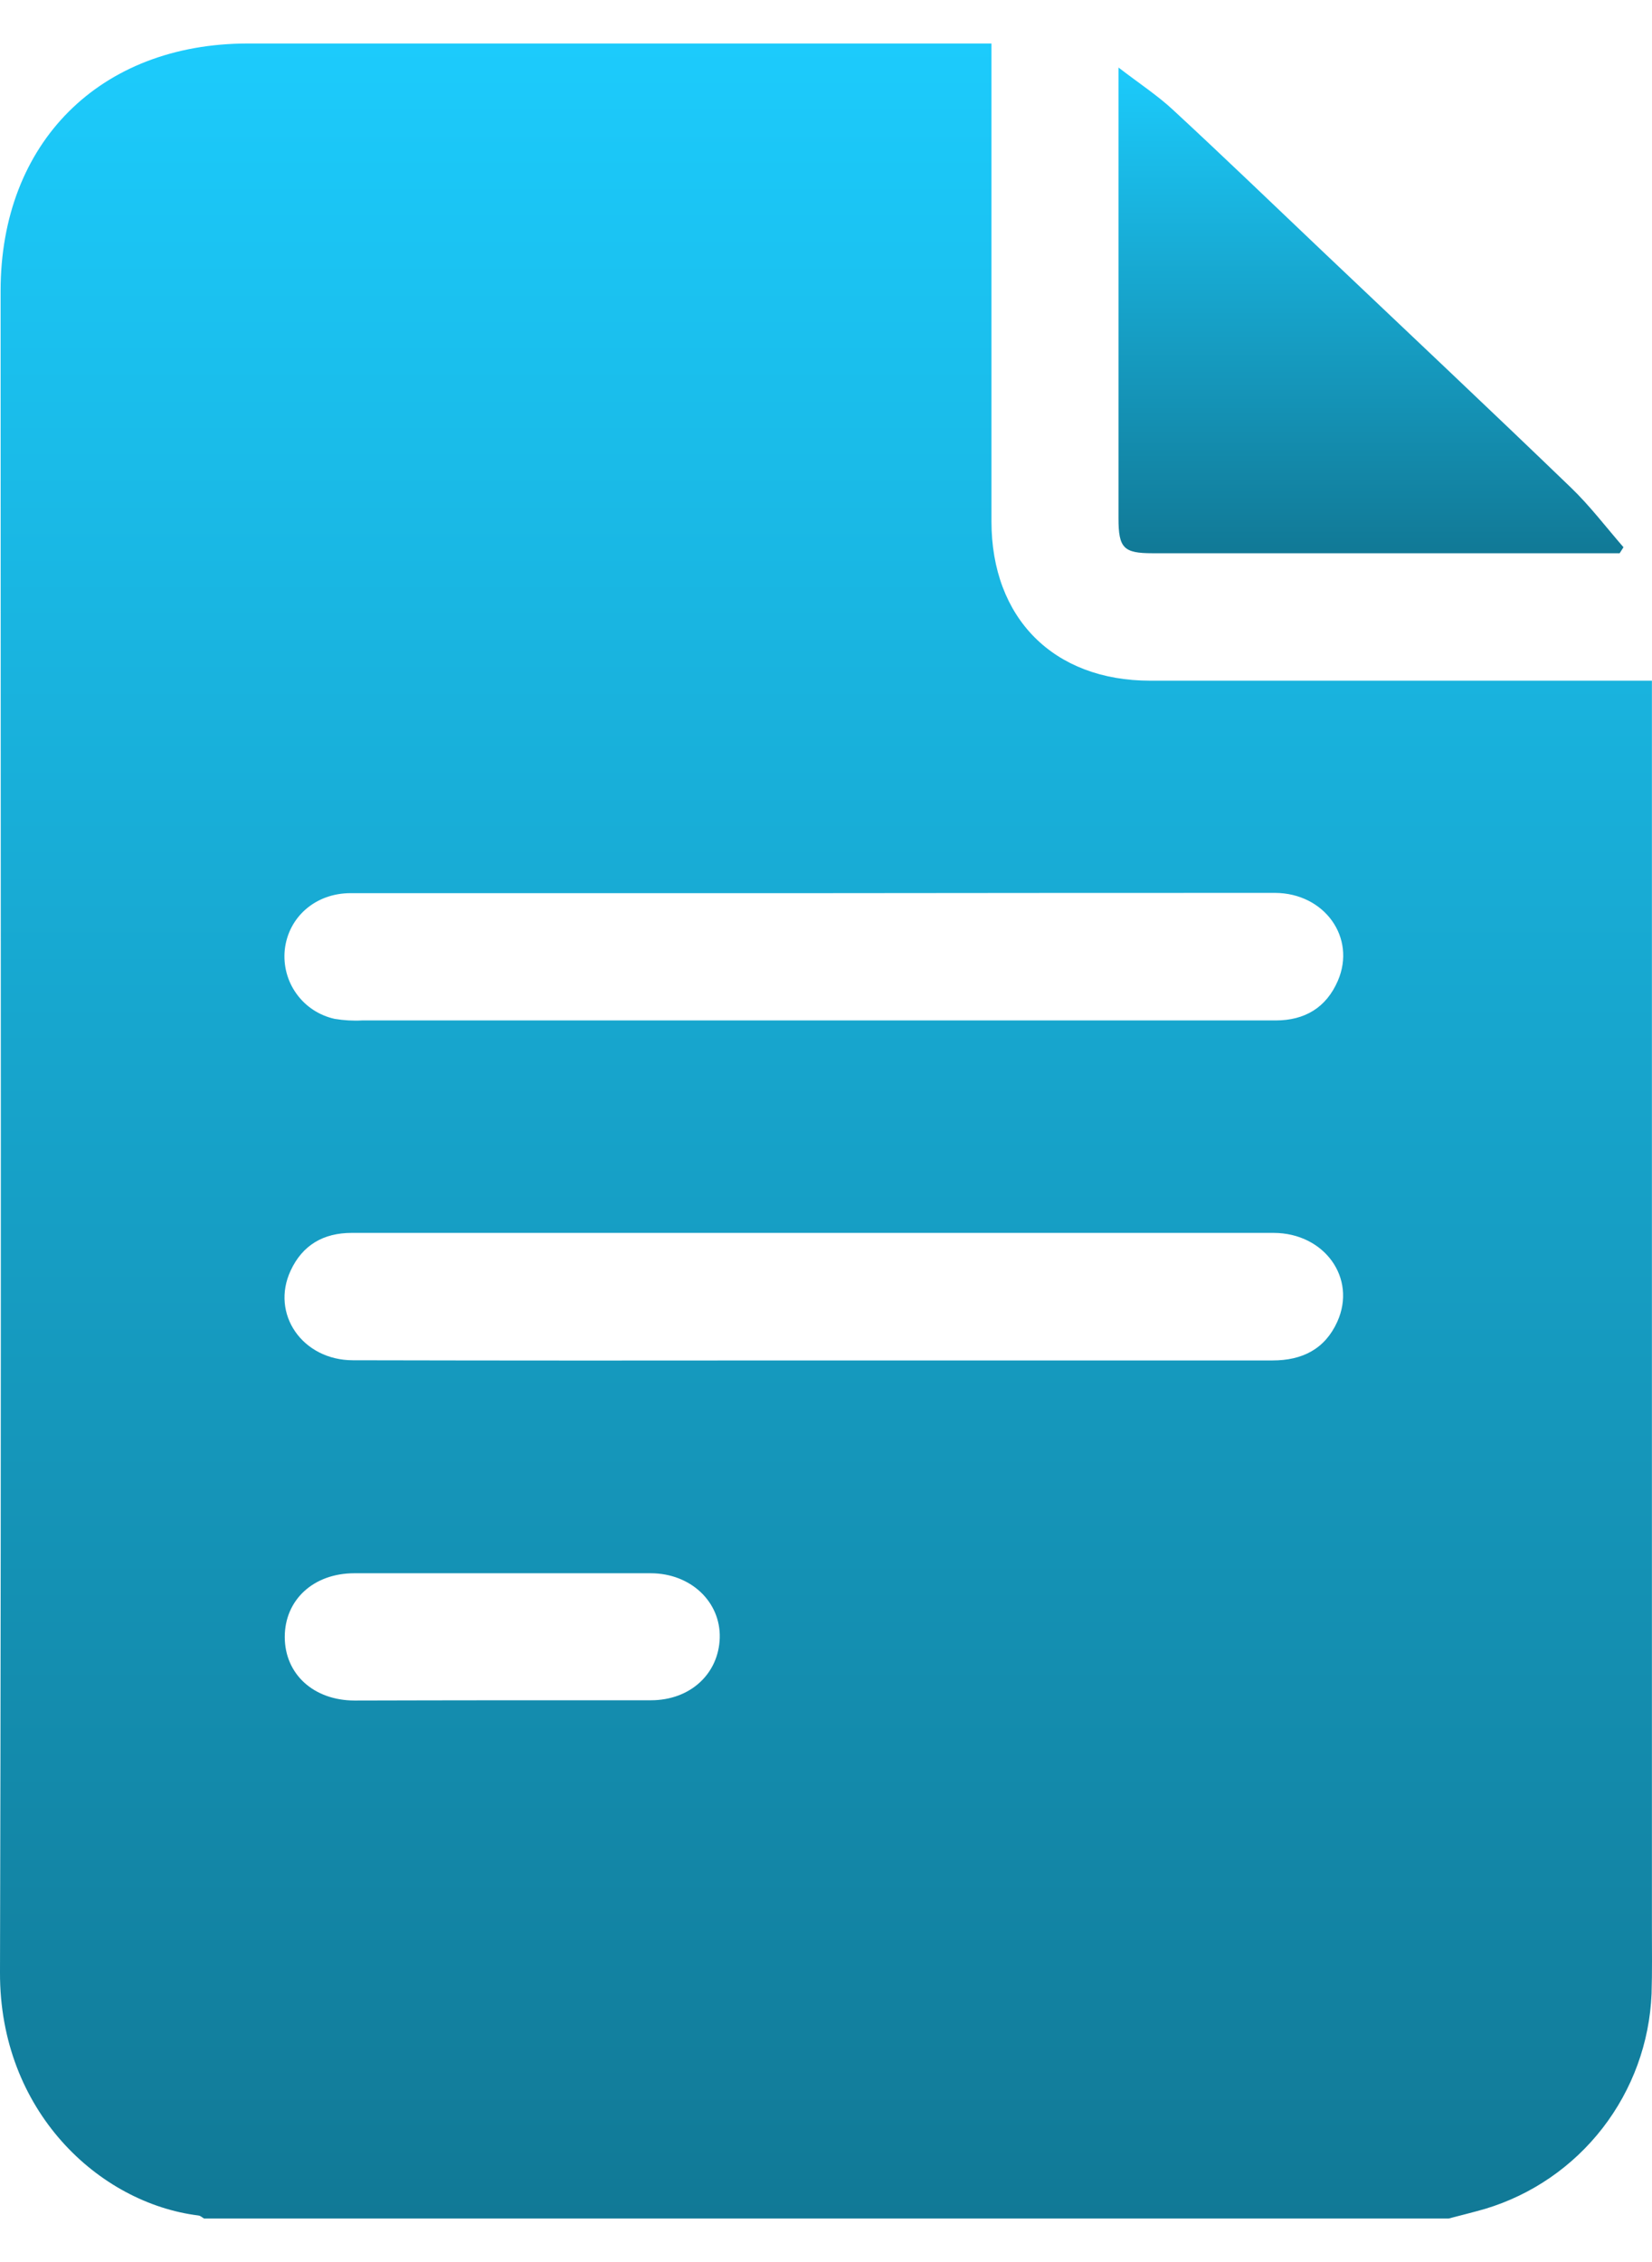
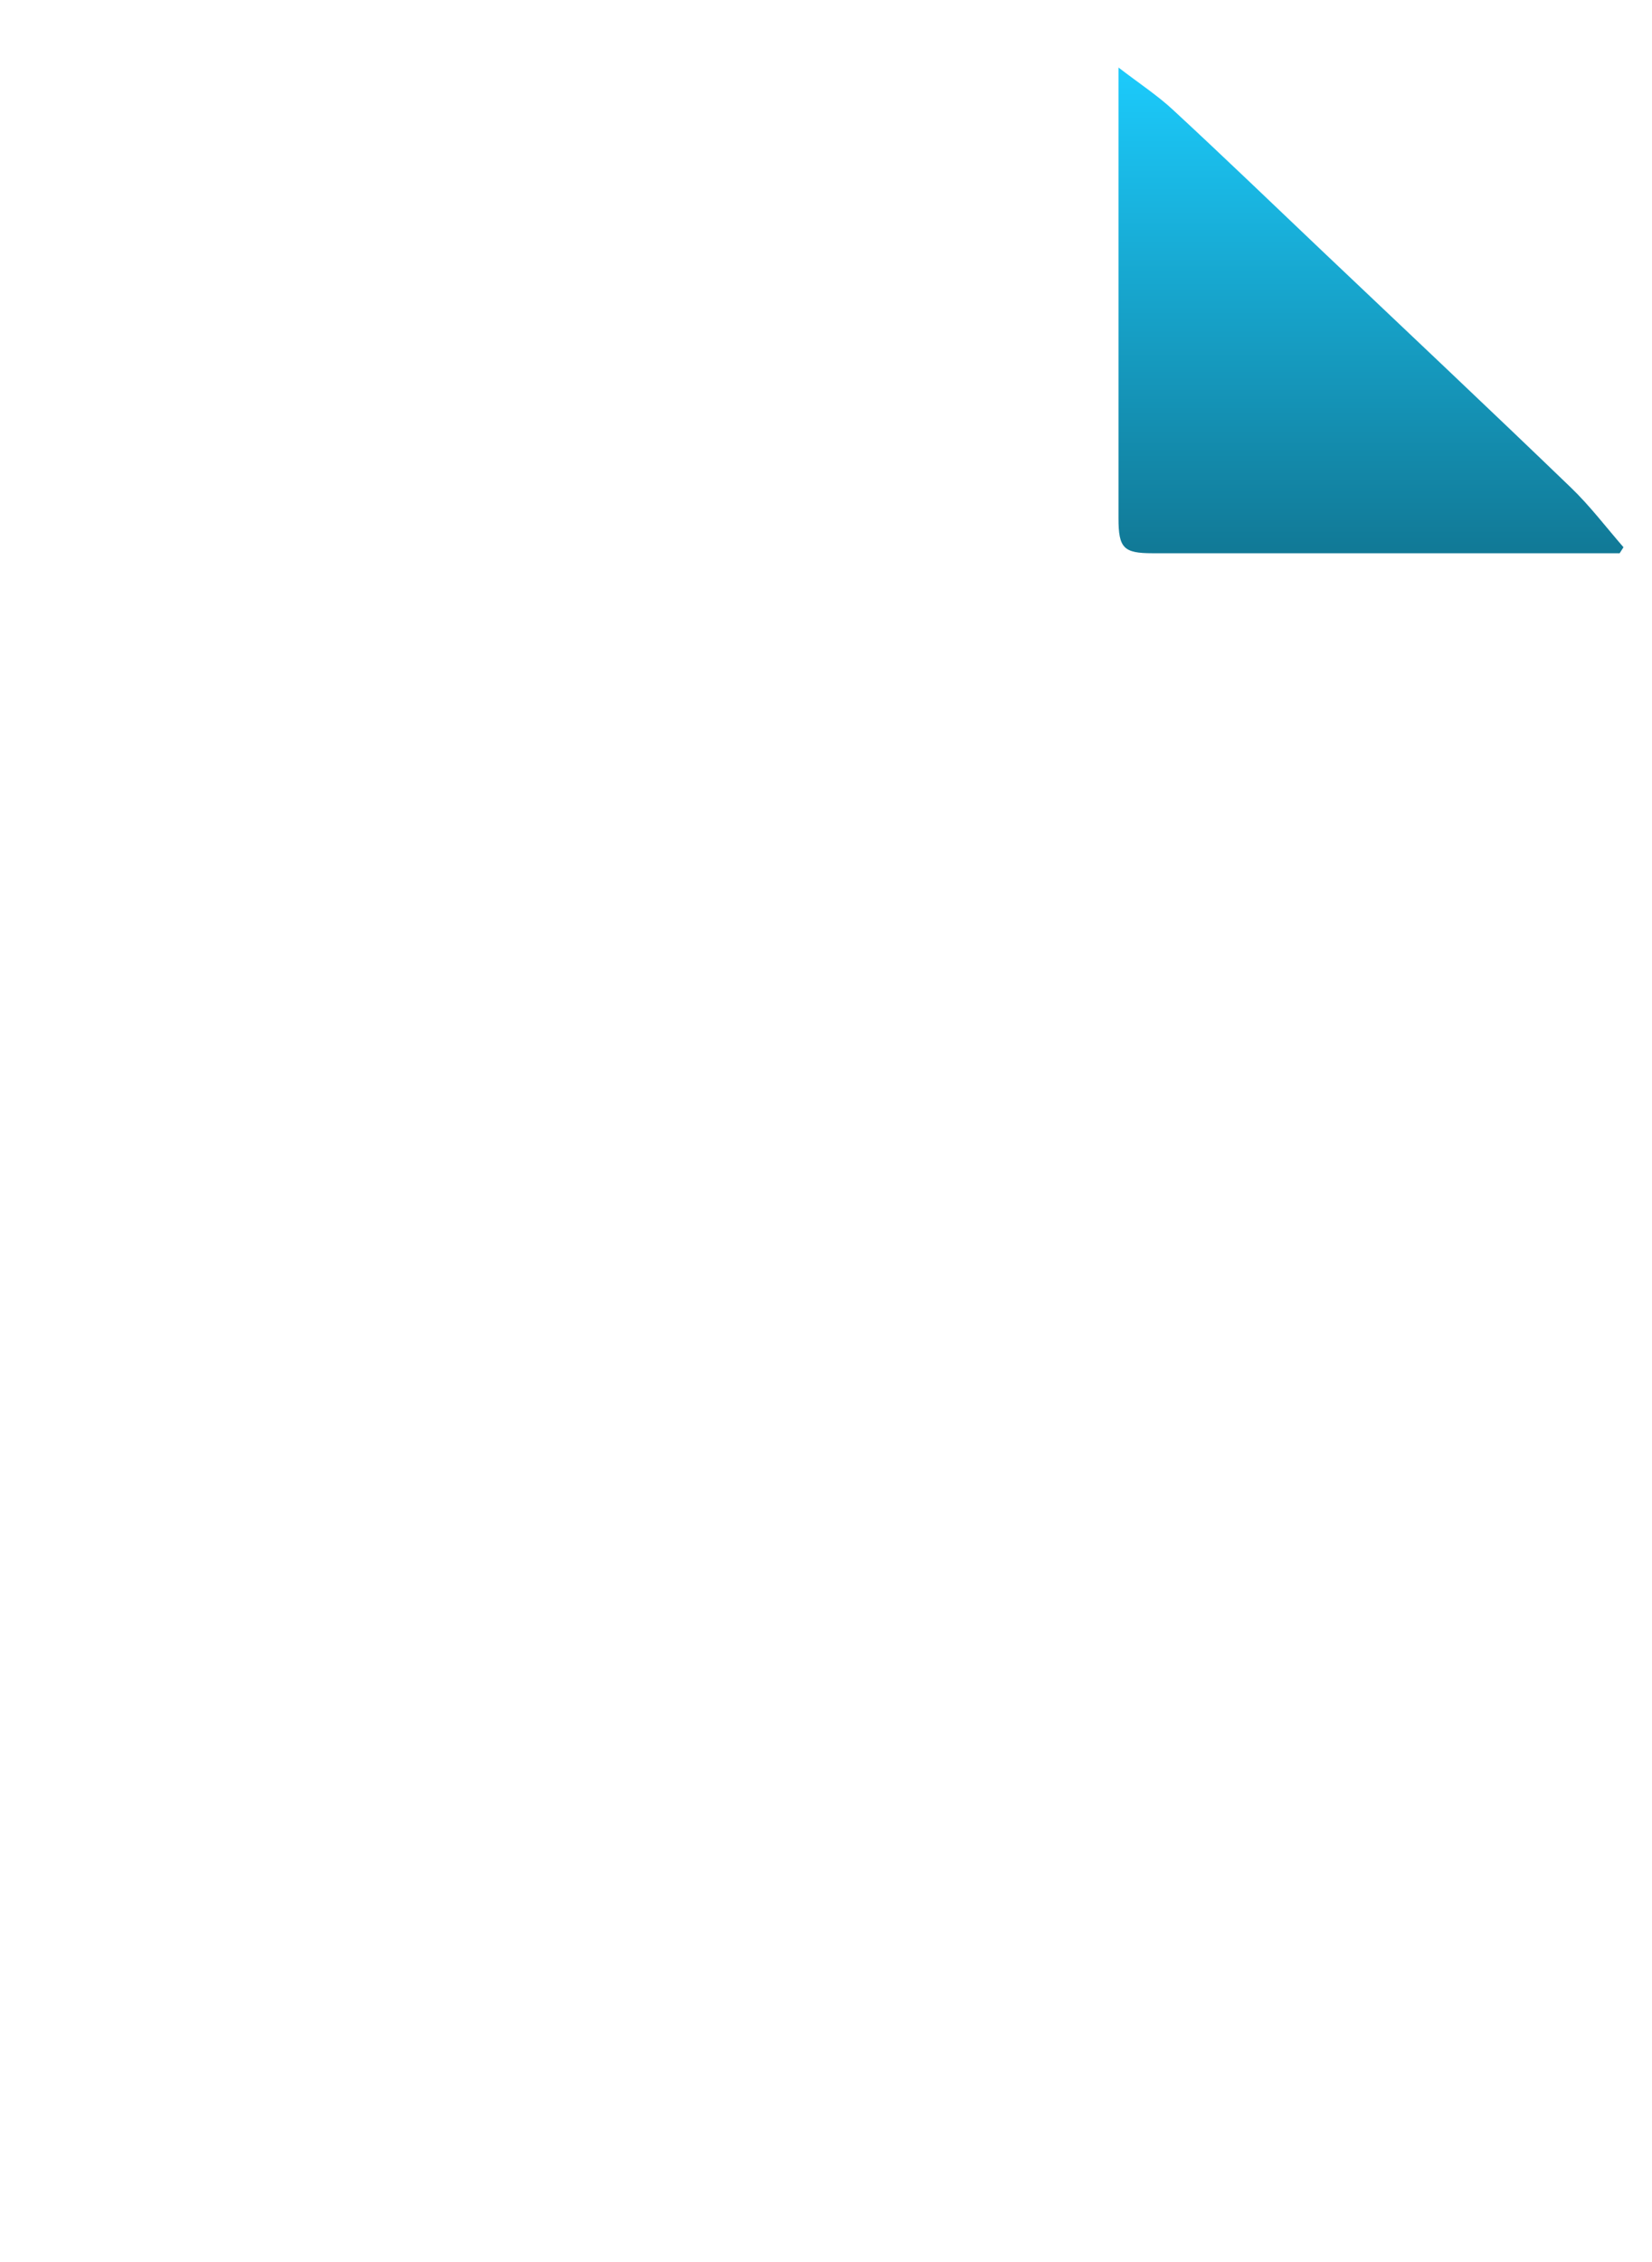
<svg xmlns="http://www.w3.org/2000/svg" width="19" height="26" viewBox="0 0 19 26" fill="none">
-   <path d="M16.661 25.5H2.347C2.326 25.488 2.306 25.468 2.282 25.465C1.136 25.323 -0.005 24.262 1.35787e-05 22.673C0.017 16.23 0.007 9.785 0.007 3.342C0.007 1.641 1.148 0.501 2.849 0.5H11.403V0.794C11.403 2.527 11.403 4.26 11.403 5.993C11.403 7.106 12.118 7.824 13.229 7.824H18.999V8.15C18.999 12.821 18.999 17.491 18.999 22.161C18.999 22.413 19.003 22.666 18.995 22.917C18.972 23.478 18.775 24.017 18.432 24.46C18.088 24.904 17.616 25.228 17.08 25.389C16.941 25.429 16.801 25.463 16.661 25.5ZM9.383 10.266C7.599 10.266 5.815 10.266 4.032 10.266C3.628 10.266 3.316 10.541 3.275 10.918C3.257 11.098 3.305 11.278 3.411 11.424C3.517 11.571 3.673 11.672 3.849 11.711C3.953 11.728 4.059 11.735 4.164 11.729C6.985 11.729 9.807 11.729 12.629 11.729H14.672C15.005 11.729 15.253 11.583 15.387 11.273C15.601 10.777 15.233 10.265 14.664 10.263C12.902 10.263 11.142 10.264 9.383 10.266ZM9.358 15.637H9.772C11.393 15.637 13.015 15.637 14.637 15.637C14.978 15.637 15.239 15.506 15.381 15.191C15.606 14.691 15.233 14.172 14.648 14.171C11.851 14.171 9.053 14.171 6.256 14.171H4.045C3.72 14.171 3.479 14.311 3.343 14.604C3.11 15.102 3.478 15.634 4.058 15.635C5.824 15.639 7.59 15.639 9.358 15.637ZM5.782 19.543C6.35 19.543 6.918 19.543 7.486 19.543C7.941 19.543 8.266 19.237 8.278 18.825C8.289 18.414 7.947 18.084 7.484 18.083C6.348 18.083 5.212 18.083 4.076 18.083C3.605 18.083 3.275 18.389 3.275 18.816C3.276 19.242 3.606 19.545 4.078 19.546C4.643 19.545 5.211 19.543 5.779 19.543H5.782Z" fill="url(#paint0_linear_2389_14165)" />
  <path d="M18.628 6.359H13.254C12.922 6.359 12.864 6.299 12.864 5.957C12.864 4.33 12.864 2.704 12.864 1.077V0.776C13.103 0.96 13.31 1.095 13.488 1.26C14.066 1.794 14.634 2.341 15.205 2.883C16.159 3.788 17.118 4.69 18.066 5.603C18.285 5.813 18.471 6.059 18.672 6.29L18.628 6.359Z" fill="url(#paint1_linear_2389_14165)" />
  <defs>
    <linearGradient id="paint0_linear_2389_14165" x1="9.5" y1="0.5" x2="9.5" y2="25.5" gradientUnits="userSpaceOnUse">
      <stop stop-color="#1CCBFC" />
      <stop offset="1" stop-color="#117996" />
    </linearGradient>
    <linearGradient id="paint1_linear_2389_14165" x1="15.768" y1="0.776" x2="15.768" y2="6.359" gradientUnits="userSpaceOnUse">
      <stop stop-color="#1CCBFC" />
      <stop offset="1" stop-color="#117996" />
    </linearGradient>
  </defs>
</svg>